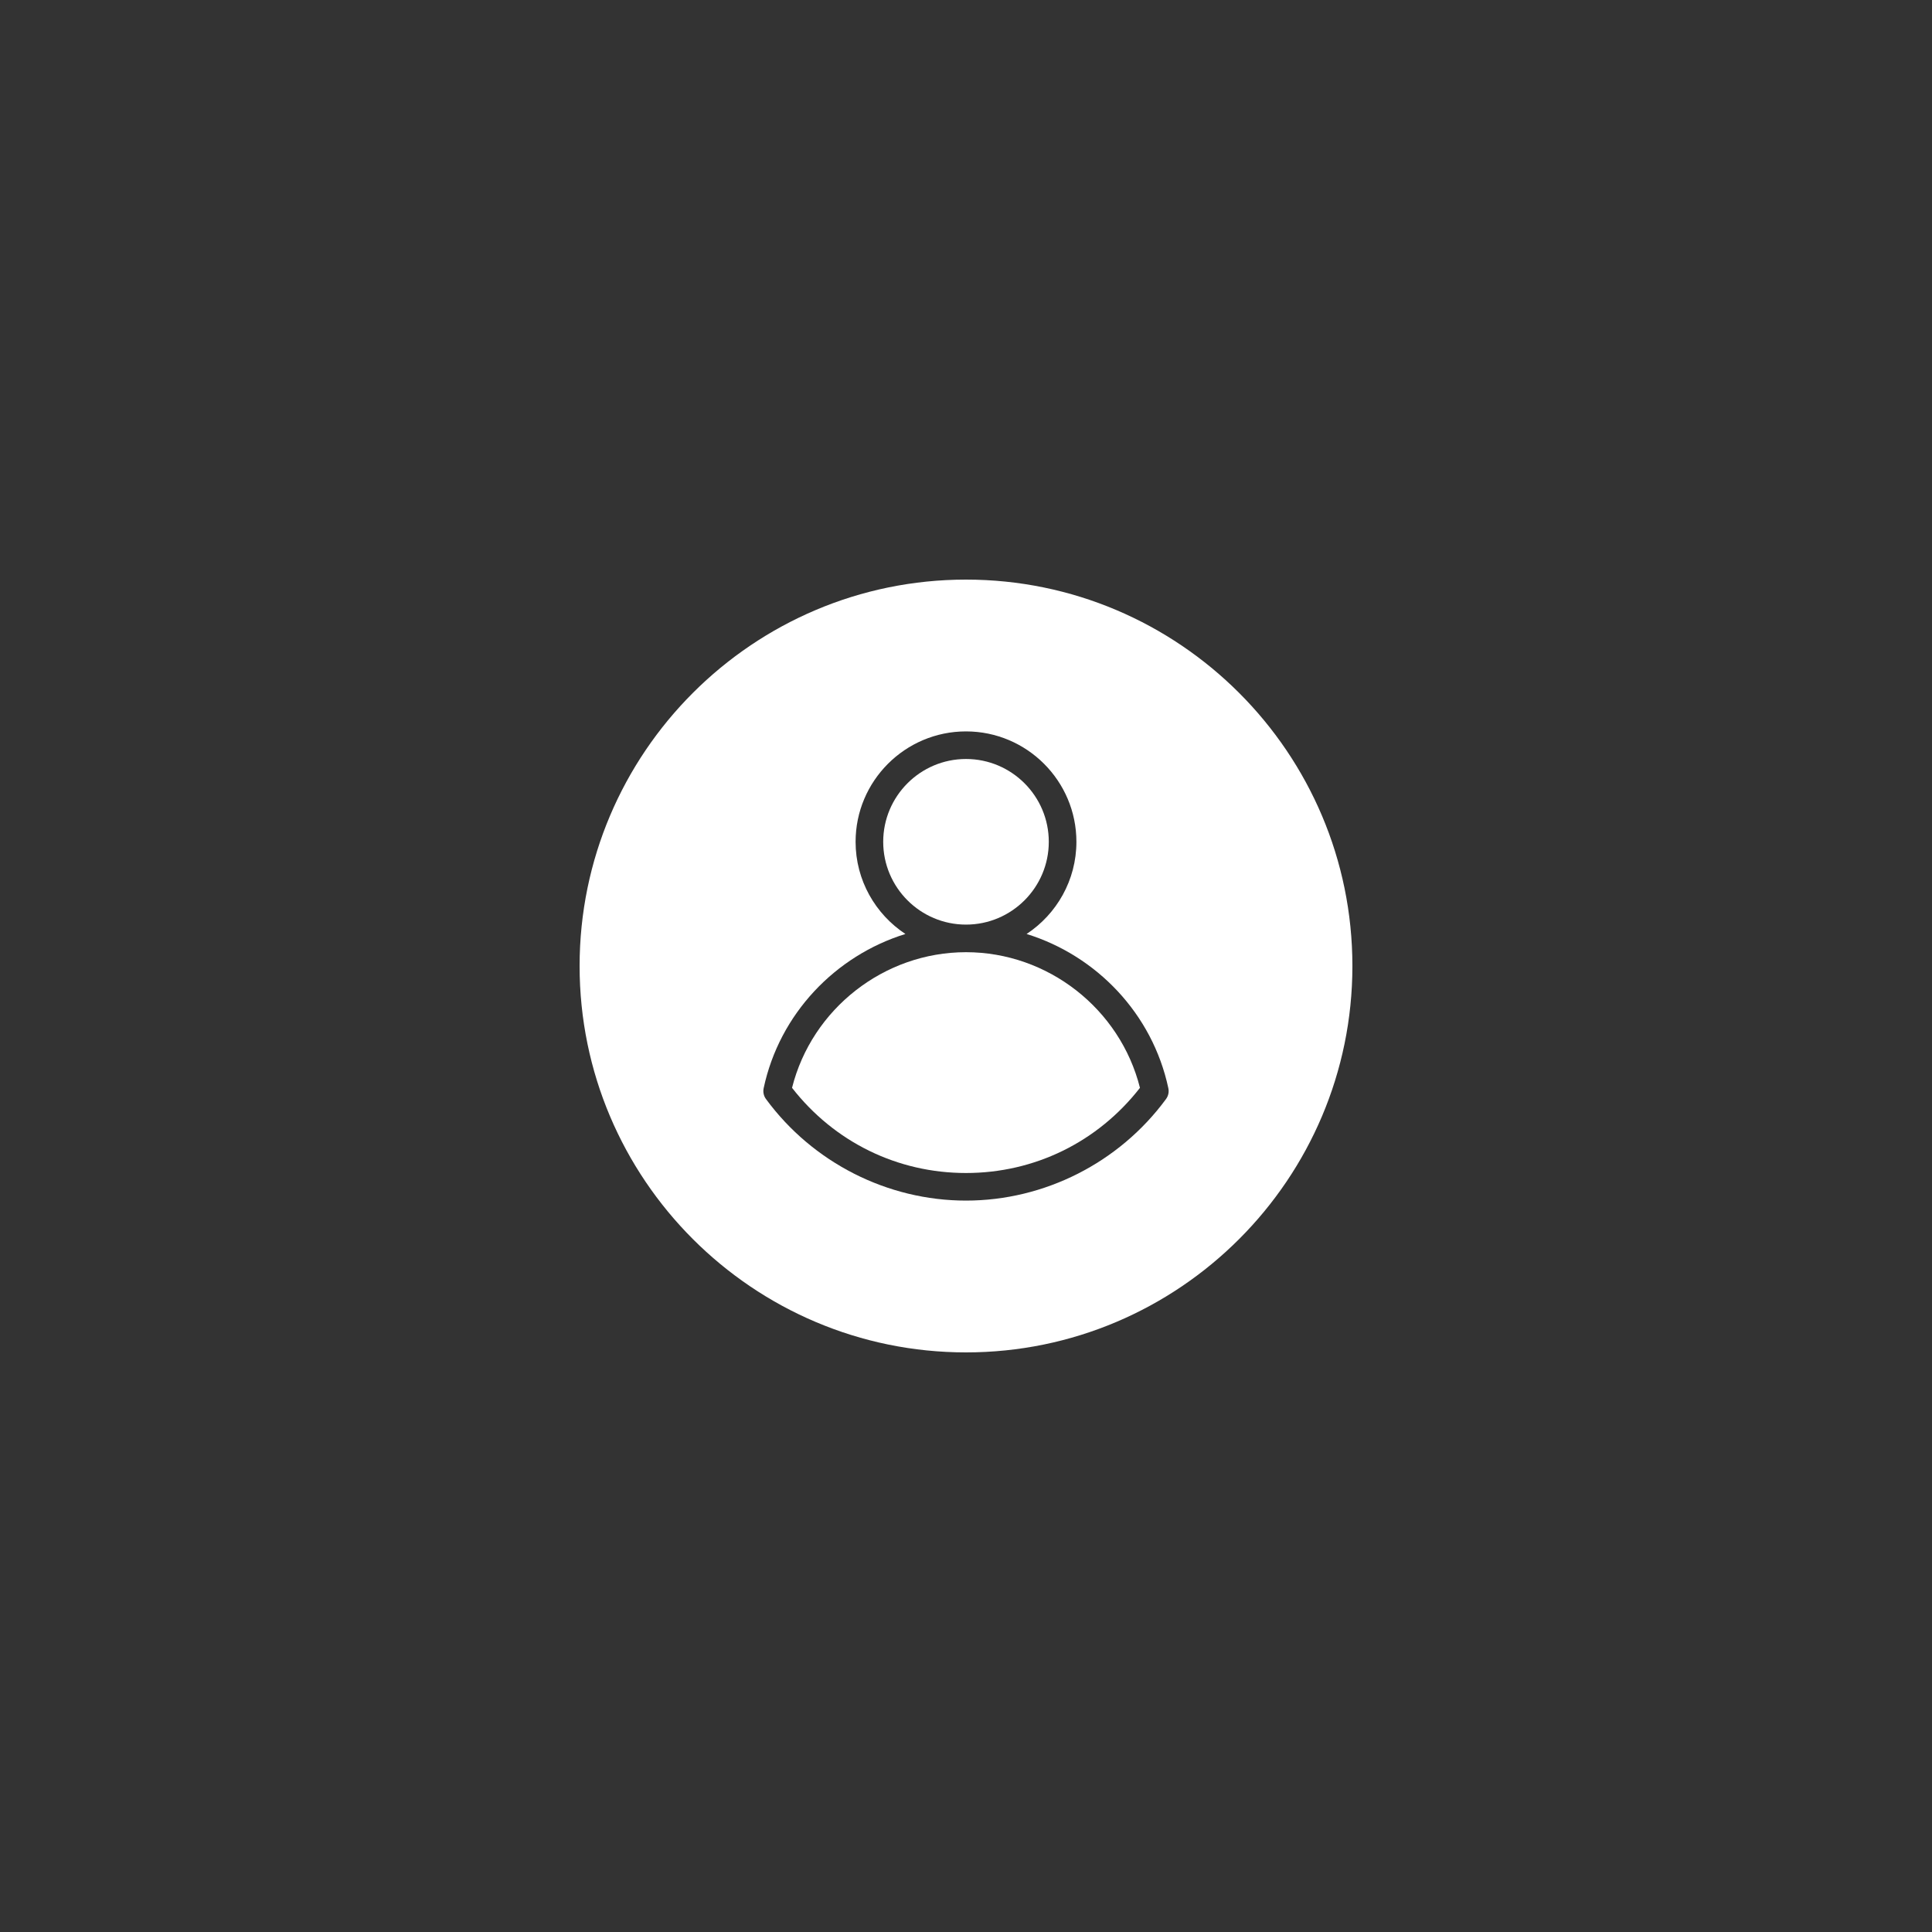
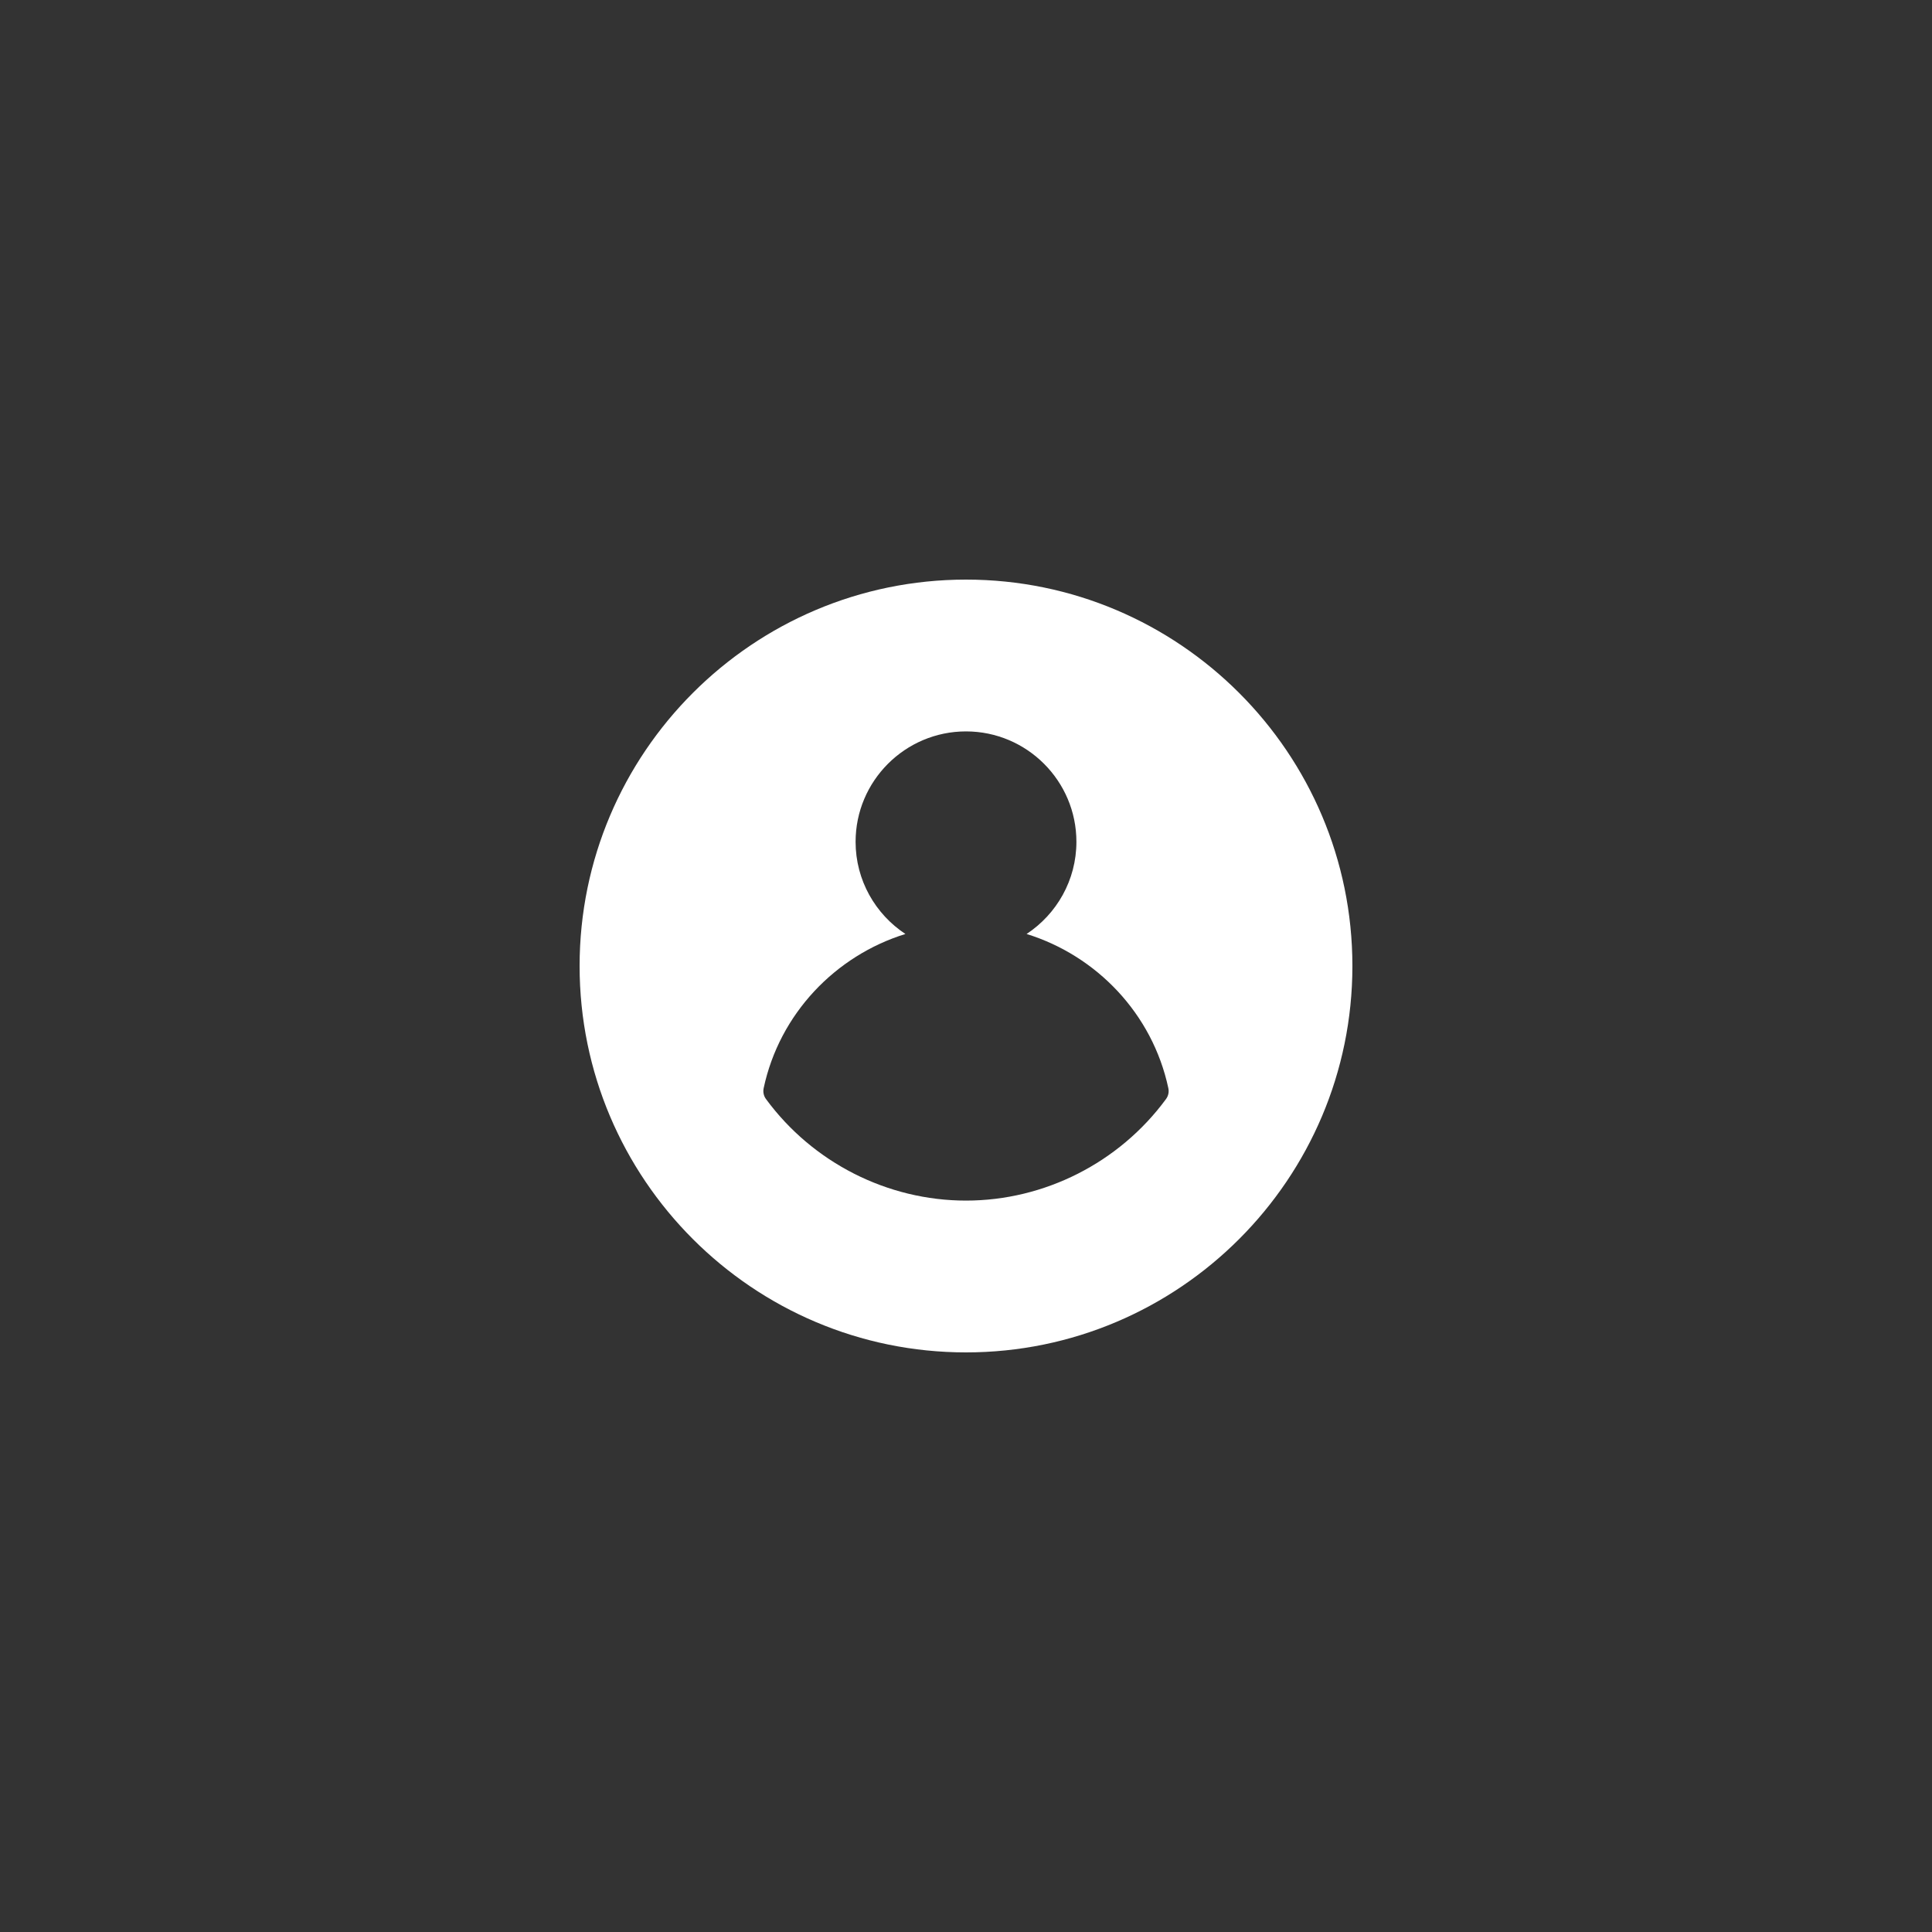
<svg xmlns="http://www.w3.org/2000/svg" version="1.0" preserveAspectRatio="xMidYMid meet" height="500" viewBox="0 0 375 375" zoomAndPan="magnify" width="500">
  <rect x="0" y="0" width="375" height="375" fill="#333333" stroke="none" />
  <defs>
    <clipPath id="064ccfca3b">
      <path clip-rule="nonzero" d="M 112.5 112.5 L 262.5 112.5 L 262.5 262.5 L 112.5 262.5 Z M 112.5 112.5" />
    </clipPath>
  </defs>
  <g clip-path="url(#064ccfca3b)">
    <path fill-rule="nonzero" fill-opacity="1" d="M 226.309 213.344 C 217.234 225.68 202.723 233.035 187.5 233.035 C 172.277 233.035 157.762 225.68 148.691 213.344 C 148.23 212.727 148.062 211.953 148.23 211.199 C 151.309 196.781 162.137 185.5 175.738 181.285 C 169.922 177.445 166.07 170.863 166.07 163.395 C 166.07 151.578 175.688 141.965 187.5 141.965 C 199.312 141.965 208.93 151.578 208.93 163.395 C 208.93 170.863 205.078 177.445 199.262 181.285 C 212.863 185.5 223.691 196.781 226.77 211.199 C 226.938 211.953 226.77 212.727 226.309 213.344 Z M 187.5 112.5 C 146.141 112.5 112.5 146.141 112.5 187.5 C 112.5 228.859 146.141 262.5 187.5 262.5 C 228.859 262.5 262.5 228.859 262.5 187.5 C 262.5 146.141 228.859 112.5 187.5 112.5" fill="#ffffff" />
  </g>
-   <path fill-rule="nonzero" fill-opacity="1" d="M 187.5 179.465 C 196.363 179.465 203.57 172.254 203.57 163.395 C 203.57 154.531 196.363 147.32 187.5 147.32 C 178.637 147.32 171.43 154.531 171.43 163.395 C 171.43 172.254 178.637 179.465 187.5 179.465" fill="#ffffff" />
-   <path fill-rule="nonzero" fill-opacity="1" d="M 187.5 184.82 C 171.598 184.82 157.586 195.816 153.734 211.148 C 161.938 221.672 174.18 227.68 187.5 227.68 C 200.82 227.68 213.062 221.672 221.266 211.148 C 217.414 195.816 203.402 184.82 187.5 184.82" fill="#ffffff" />
</svg>